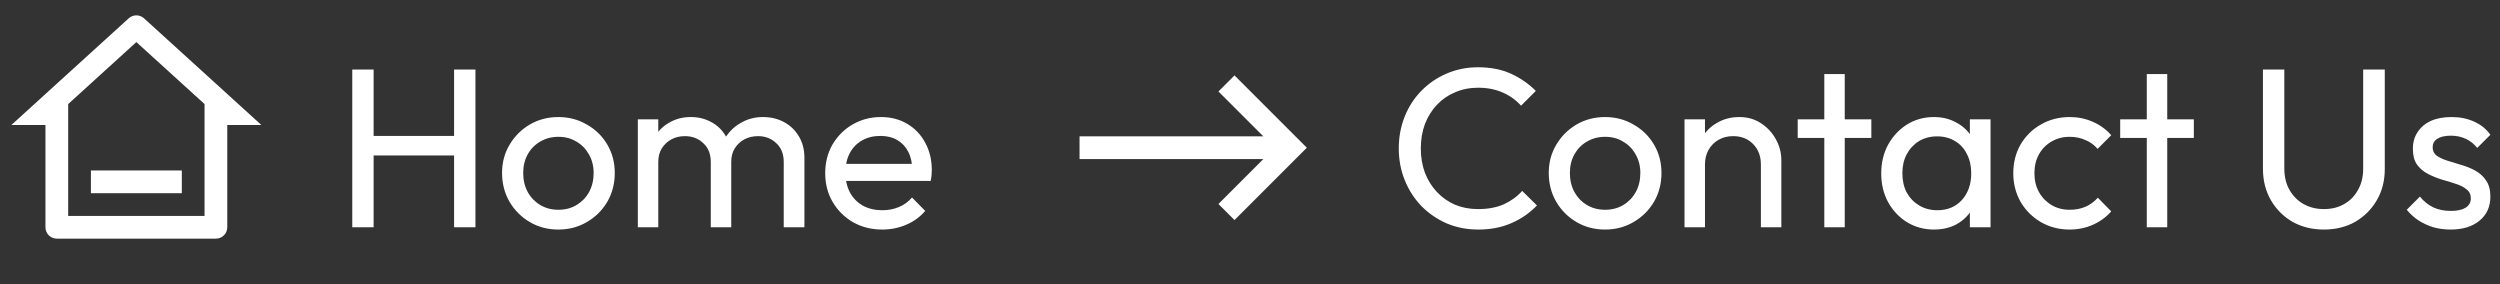
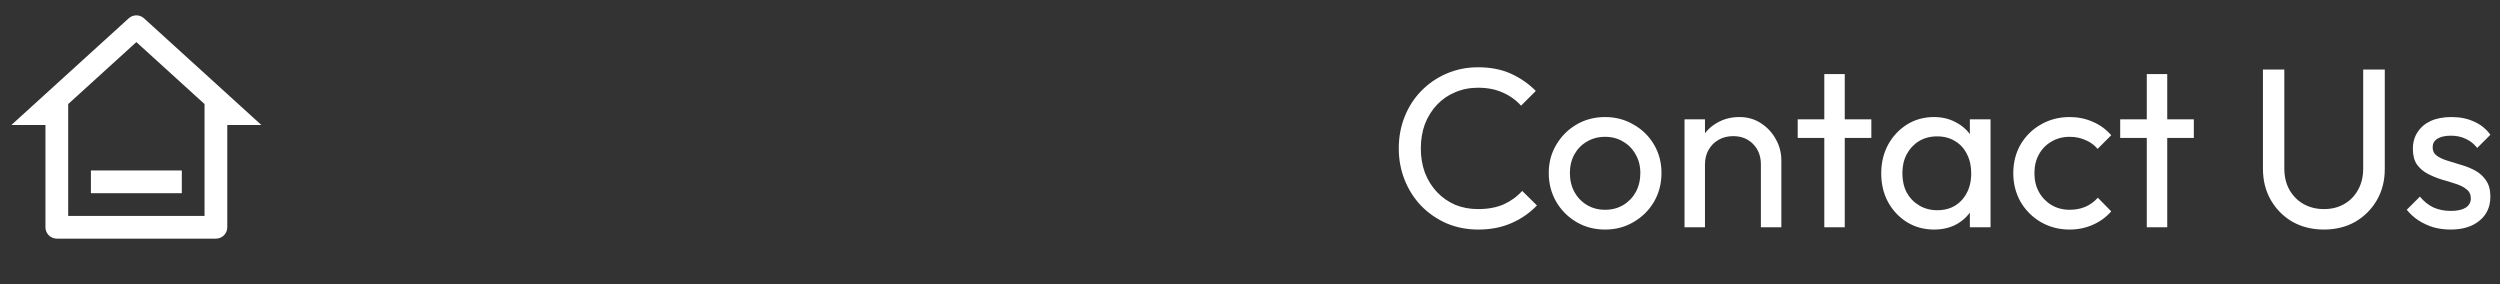
<svg xmlns="http://www.w3.org/2000/svg" width="220" height="25" viewBox="0 0 220 25" fill="none">
  <rect x="0" y="0" width="220" height="25" fill="#333333" stroke="none" />
  <path d="M19 21H5C4.448 21 4 20.552 4 20V11H1L11.327 1.611C11.709 1.265 12.291 1.265 12.673 1.611L23 11H20V20C20 20.552 19.552 21 19 21ZM6 19H18V9.157L12 3.703L6 9.157V19ZM8 15H16V17H8V15Z" fill="white" />
-   <path d="M30.999 20V6.12H32.879V20H30.999ZM39.959 20V6.12H41.839V20H39.959ZM32.279 13.68V11.96H40.419V13.68H32.279ZM49.141 20.2C48.207 20.2 47.367 19.98 46.62 19.54C45.874 19.1 45.281 18.507 44.84 17.76C44.401 17 44.181 16.153 44.181 15.22C44.181 14.3 44.401 13.473 44.84 12.74C45.281 11.993 45.874 11.4 46.62 10.96C47.367 10.52 48.207 10.3 49.141 10.3C50.06 10.3 50.894 10.52 51.641 10.96C52.401 11.387 53.001 11.973 53.441 12.72C53.88 13.467 54.1 14.3 54.1 15.22C54.1 16.153 53.88 17 53.441 17.76C53.001 18.507 52.401 19.1 51.641 19.54C50.894 19.98 50.06 20.2 49.141 20.2ZM49.141 18.46C49.74 18.46 50.274 18.32 50.74 18.04C51.207 17.76 51.574 17.38 51.84 16.9C52.107 16.407 52.24 15.847 52.24 15.22C52.24 14.607 52.1 14.06 51.821 13.58C51.554 13.1 51.187 12.727 50.721 12.46C50.267 12.18 49.74 12.04 49.141 12.04C48.541 12.04 48.007 12.18 47.541 12.46C47.074 12.727 46.707 13.1 46.441 13.58C46.174 14.06 46.041 14.607 46.041 15.22C46.041 15.847 46.174 16.407 46.441 16.9C46.707 17.38 47.074 17.76 47.541 18.04C48.007 18.32 48.541 18.46 49.141 18.46ZM56.129 20V10.5H57.929V20H56.129ZM62.549 20V14.26C62.549 13.553 62.329 13 61.889 12.6C61.462 12.187 60.922 11.98 60.269 11.98C59.829 11.98 59.435 12.073 59.089 12.26C58.742 12.447 58.462 12.707 58.249 13.04C58.035 13.373 57.929 13.773 57.929 14.24L57.189 13.88C57.189 13.16 57.342 12.533 57.649 12C57.969 11.467 58.402 11.053 58.949 10.76C59.495 10.453 60.109 10.3 60.789 10.3C61.455 10.3 62.055 10.447 62.589 10.74C63.135 11.033 63.562 11.447 63.869 11.98C64.189 12.513 64.349 13.147 64.349 13.88V20H62.549ZM68.969 20V14.26C68.969 13.553 68.749 13 68.309 12.6C67.882 12.187 67.349 11.98 66.709 11.98C66.269 11.98 65.869 12.073 65.509 12.26C65.162 12.447 64.882 12.707 64.669 13.04C64.455 13.373 64.349 13.773 64.349 14.24L63.329 13.88C63.369 13.147 63.562 12.52 63.909 12C64.269 11.467 64.729 11.053 65.289 10.76C65.849 10.453 66.462 10.3 67.129 10.3C67.822 10.3 68.442 10.447 68.989 10.74C69.535 11.033 69.969 11.447 70.289 11.98C70.622 12.513 70.789 13.153 70.789 13.9V20H68.969ZM77.638 20.2C76.691 20.2 75.838 19.987 75.078 19.56C74.318 19.12 73.718 18.527 73.278 17.78C72.838 17.033 72.618 16.187 72.618 15.24C72.618 14.307 72.831 13.467 73.258 12.72C73.698 11.973 74.285 11.387 75.018 10.96C75.765 10.52 76.598 10.3 77.518 10.3C78.398 10.3 79.171 10.5 79.838 10.9C80.518 11.3 81.045 11.853 81.418 12.56C81.805 13.267 81.998 14.067 81.998 14.96C81.998 15.093 81.991 15.24 81.978 15.4C81.965 15.547 81.938 15.72 81.898 15.92H73.878V14.42H80.938L80.278 15C80.278 14.36 80.165 13.82 79.938 13.38C79.711 12.927 79.391 12.58 78.978 12.34C78.565 12.087 78.065 11.96 77.478 11.96C76.865 11.96 76.325 12.093 75.858 12.36C75.391 12.627 75.031 13 74.778 13.48C74.525 13.96 74.398 14.527 74.398 15.18C74.398 15.847 74.531 16.433 74.798 16.94C75.065 17.433 75.445 17.82 75.938 18.1C76.431 18.367 76.998 18.5 77.638 18.5C78.171 18.5 78.658 18.407 79.098 18.22C79.551 18.033 79.938 17.753 80.258 17.38L81.418 18.56C80.965 19.093 80.405 19.5 79.738 19.78C79.085 20.06 78.385 20.2 77.638 20.2Z" fill="white" />
-   <path d="M95 14L95 12H111.172L107.222 8.05L108.636 6.636L115 13L108.636 19.364L107.222 17.95L111.172 14L95 14Z" fill="white" />
  <path d="M130.092 20.2C129.092 20.2 128.166 20.02 127.312 19.66C126.459 19.287 125.712 18.773 125.072 18.12C124.446 17.467 123.959 16.707 123.612 15.84C123.266 14.973 123.092 14.047 123.092 13.06C123.092 12.06 123.266 11.127 123.612 10.26C123.959 9.393 124.446 8.64 125.072 8C125.712 7.347 126.452 6.84 127.292 6.48C128.146 6.107 129.072 5.92 130.072 5.92C131.166 5.92 132.126 6.107 132.952 6.48C133.779 6.853 134.512 7.36 135.152 8L133.852 9.3C133.412 8.807 132.872 8.42 132.232 8.14C131.606 7.86 130.886 7.72 130.072 7.72C129.339 7.72 128.666 7.853 128.052 8.12C127.439 8.373 126.906 8.74 126.452 9.22C125.999 9.7 125.646 10.267 125.392 10.92C125.152 11.573 125.032 12.287 125.032 13.06C125.032 13.833 125.152 14.547 125.392 15.2C125.646 15.853 125.999 16.42 126.452 16.9C126.906 17.38 127.439 17.753 128.052 18.02C128.666 18.273 129.339 18.4 130.072 18.4C130.939 18.4 131.692 18.26 132.332 17.98C132.972 17.687 133.512 17.293 133.952 16.8L135.252 18.08C134.612 18.747 133.859 19.267 132.992 19.64C132.139 20.013 131.172 20.2 130.092 20.2ZM141.25 20.2C140.317 20.2 139.477 19.98 138.73 19.54C137.983 19.1 137.39 18.507 136.95 17.76C136.51 17 136.29 16.153 136.29 15.22C136.29 14.3 136.51 13.473 136.95 12.74C137.39 11.993 137.983 11.4 138.73 10.96C139.477 10.52 140.317 10.3 141.25 10.3C142.17 10.3 143.003 10.52 143.75 10.96C144.51 11.387 145.11 11.973 145.55 12.72C145.99 13.467 146.21 14.3 146.21 15.22C146.21 16.153 145.99 17 145.55 17.76C145.11 18.507 144.51 19.1 143.75 19.54C143.003 19.98 142.17 20.2 141.25 20.2ZM141.25 18.46C141.85 18.46 142.383 18.32 142.85 18.04C143.317 17.76 143.683 17.38 143.95 16.9C144.217 16.407 144.35 15.847 144.35 15.22C144.35 14.607 144.21 14.06 143.93 13.58C143.663 13.1 143.297 12.727 142.83 12.46C142.377 12.18 141.85 12.04 141.25 12.04C140.65 12.04 140.117 12.18 139.65 12.46C139.183 12.727 138.817 13.1 138.55 13.58C138.283 14.06 138.15 14.607 138.15 15.22C138.15 15.847 138.283 16.407 138.55 16.9C138.817 17.38 139.183 17.76 139.65 18.04C140.117 18.32 140.65 18.46 141.25 18.46ZM154.958 20V14.46C154.958 13.74 154.731 13.147 154.278 12.68C153.825 12.213 153.238 11.98 152.518 11.98C152.038 11.98 151.611 12.087 151.238 12.3C150.865 12.513 150.571 12.807 150.358 13.18C150.145 13.553 150.038 13.98 150.038 14.46L149.298 14.04C149.298 13.32 149.458 12.68 149.778 12.12C150.098 11.56 150.545 11.12 151.118 10.8C151.691 10.467 152.338 10.3 153.058 10.3C153.778 10.3 154.411 10.48 154.958 10.84C155.518 11.2 155.958 11.673 156.278 12.26C156.598 12.833 156.758 13.447 156.758 14.1V20H154.958ZM148.238 20V10.5H150.038V20H148.238ZM160.538 20V6.52H162.338V20H160.538ZM158.198 12.14V10.5H164.678V12.14H158.198ZM170.188 20.2C169.321 20.2 168.535 19.987 167.828 19.56C167.121 19.12 166.561 18.527 166.148 17.78C165.748 17.033 165.548 16.193 165.548 15.26C165.548 14.327 165.748 13.487 166.148 12.74C166.561 11.993 167.115 11.4 167.808 10.96C168.515 10.52 169.308 10.3 170.188 10.3C170.908 10.3 171.548 10.453 172.108 10.76C172.681 11.053 173.141 11.467 173.488 12C173.835 12.52 174.028 13.127 174.068 13.82V16.68C174.028 17.36 173.835 17.967 173.488 18.5C173.155 19.033 172.701 19.453 172.128 19.76C171.568 20.053 170.921 20.2 170.188 20.2ZM170.488 18.5C171.381 18.5 172.101 18.2 172.648 17.6C173.195 16.987 173.468 16.207 173.468 15.26C173.468 14.607 173.341 14.04 173.088 13.56C172.848 13.067 172.501 12.687 172.048 12.42C171.595 12.14 171.068 12 170.468 12C169.868 12 169.335 12.14 168.868 12.42C168.415 12.7 168.055 13.087 167.788 13.58C167.535 14.06 167.408 14.613 167.408 15.24C167.408 15.88 167.535 16.447 167.788 16.94C168.055 17.42 168.421 17.8 168.888 18.08C169.355 18.36 169.888 18.5 170.488 18.5ZM173.348 20V17.44L173.688 15.12L173.348 12.82V10.5H175.168V20H173.348ZM182.129 20.2C181.195 20.2 180.349 19.98 179.589 19.54C178.842 19.1 178.249 18.507 177.809 17.76C177.382 17 177.169 16.16 177.169 15.24C177.169 14.307 177.382 13.467 177.809 12.72C178.249 11.973 178.842 11.387 179.589 10.96C180.349 10.52 181.195 10.3 182.129 10.3C182.862 10.3 183.542 10.44 184.169 10.72C184.795 10.987 185.335 11.38 185.789 11.9L184.589 13.1C184.295 12.753 183.935 12.493 183.509 12.32C183.095 12.133 182.635 12.04 182.129 12.04C181.529 12.04 180.995 12.18 180.529 12.46C180.062 12.727 179.695 13.1 179.429 13.58C179.162 14.06 179.029 14.613 179.029 15.24C179.029 15.867 179.162 16.42 179.429 16.9C179.695 17.38 180.062 17.76 180.529 18.04C180.995 18.32 181.529 18.46 182.129 18.46C182.635 18.46 183.095 18.373 183.509 18.2C183.935 18.013 184.302 17.747 184.609 17.4L185.789 18.6C185.349 19.107 184.809 19.5 184.169 19.78C183.542 20.06 182.862 20.2 182.129 20.2ZM188.917 20V6.52H190.717V20H188.917ZM186.577 12.14V10.5H193.057V12.14H186.577ZM204.5 20.2C203.473 20.2 202.553 19.973 201.74 19.52C200.94 19.053 200.307 18.42 199.84 17.62C199.373 16.807 199.14 15.887 199.14 14.86V6.12H201.02V14.82C201.02 15.553 201.173 16.187 201.48 16.72C201.787 17.253 202.2 17.667 202.72 17.96C203.253 18.253 203.847 18.4 204.5 18.4C205.18 18.4 205.773 18.253 206.28 17.96C206.8 17.667 207.207 17.253 207.5 16.72C207.807 16.187 207.96 15.56 207.96 14.84V6.12H209.86V14.88C209.86 15.907 209.627 16.82 209.16 17.62C208.693 18.42 208.06 19.053 207.26 19.52C206.46 19.973 205.54 20.2 204.5 20.2ZM215.653 20.2C215.119 20.2 214.613 20.133 214.133 20C213.666 19.853 213.233 19.653 212.833 19.4C212.433 19.133 212.086 18.82 211.793 18.46L212.953 17.3C213.299 17.727 213.699 18.047 214.153 18.26C214.606 18.46 215.113 18.56 215.673 18.56C216.233 18.56 216.666 18.467 216.973 18.28C217.279 18.08 217.433 17.807 217.433 17.46C217.433 17.113 217.306 16.847 217.053 16.66C216.813 16.46 216.499 16.3 216.113 16.18C215.726 16.047 215.313 15.92 214.873 15.8C214.446 15.667 214.039 15.5 213.653 15.3C213.266 15.1 212.946 14.827 212.693 14.48C212.453 14.133 212.333 13.673 212.333 13.1C212.333 12.527 212.473 12.033 212.753 11.62C213.033 11.193 213.419 10.867 213.913 10.64C214.419 10.413 215.026 10.3 215.733 10.3C216.479 10.3 217.139 10.433 217.713 10.7C218.299 10.953 218.779 11.34 219.153 11.86L217.993 13.02C217.726 12.673 217.393 12.407 216.993 12.22C216.606 12.033 216.166 11.94 215.673 11.94C215.153 11.94 214.753 12.033 214.473 12.22C214.206 12.393 214.073 12.64 214.073 12.96C214.073 13.28 214.193 13.527 214.433 13.7C214.673 13.873 214.986 14.02 215.373 14.14C215.773 14.26 216.186 14.387 216.613 14.52C217.039 14.64 217.446 14.807 217.833 15.02C218.219 15.233 218.533 15.52 218.773 15.88C219.026 16.24 219.153 16.713 219.153 17.3C219.153 18.193 218.833 18.9 218.193 19.42C217.566 19.94 216.719 20.2 215.653 20.2Z" fill="white" />
</svg>